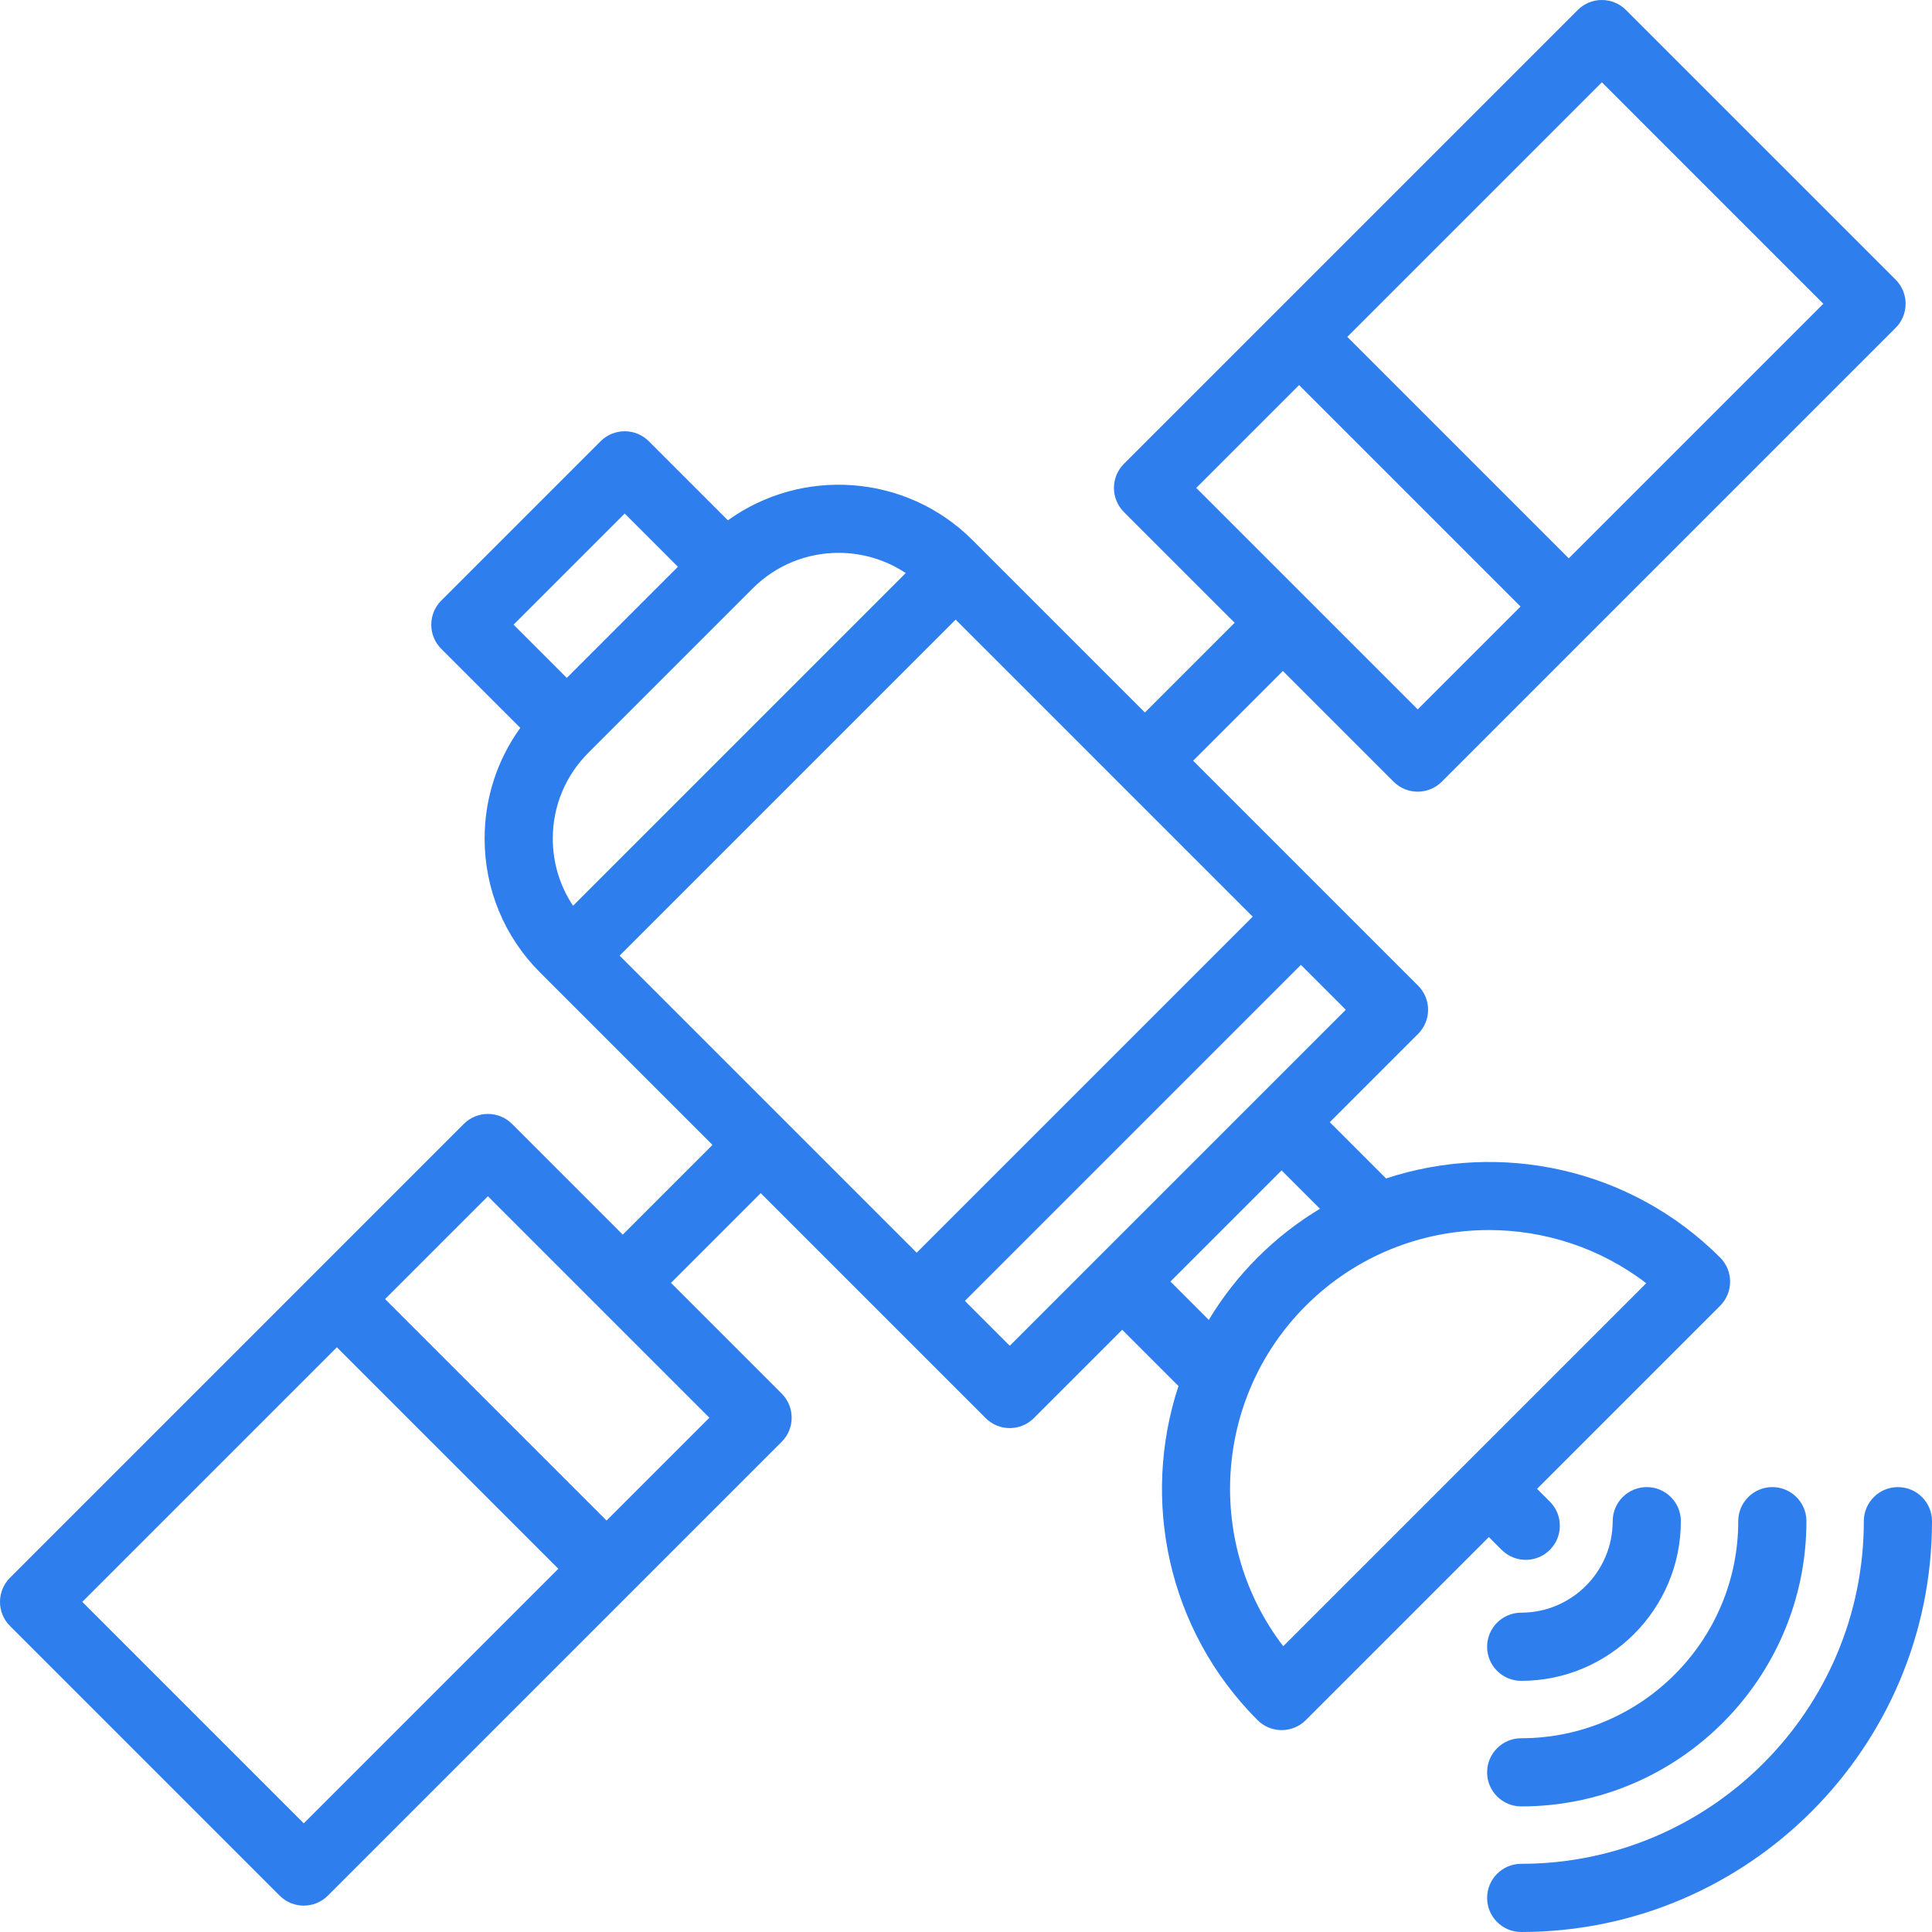
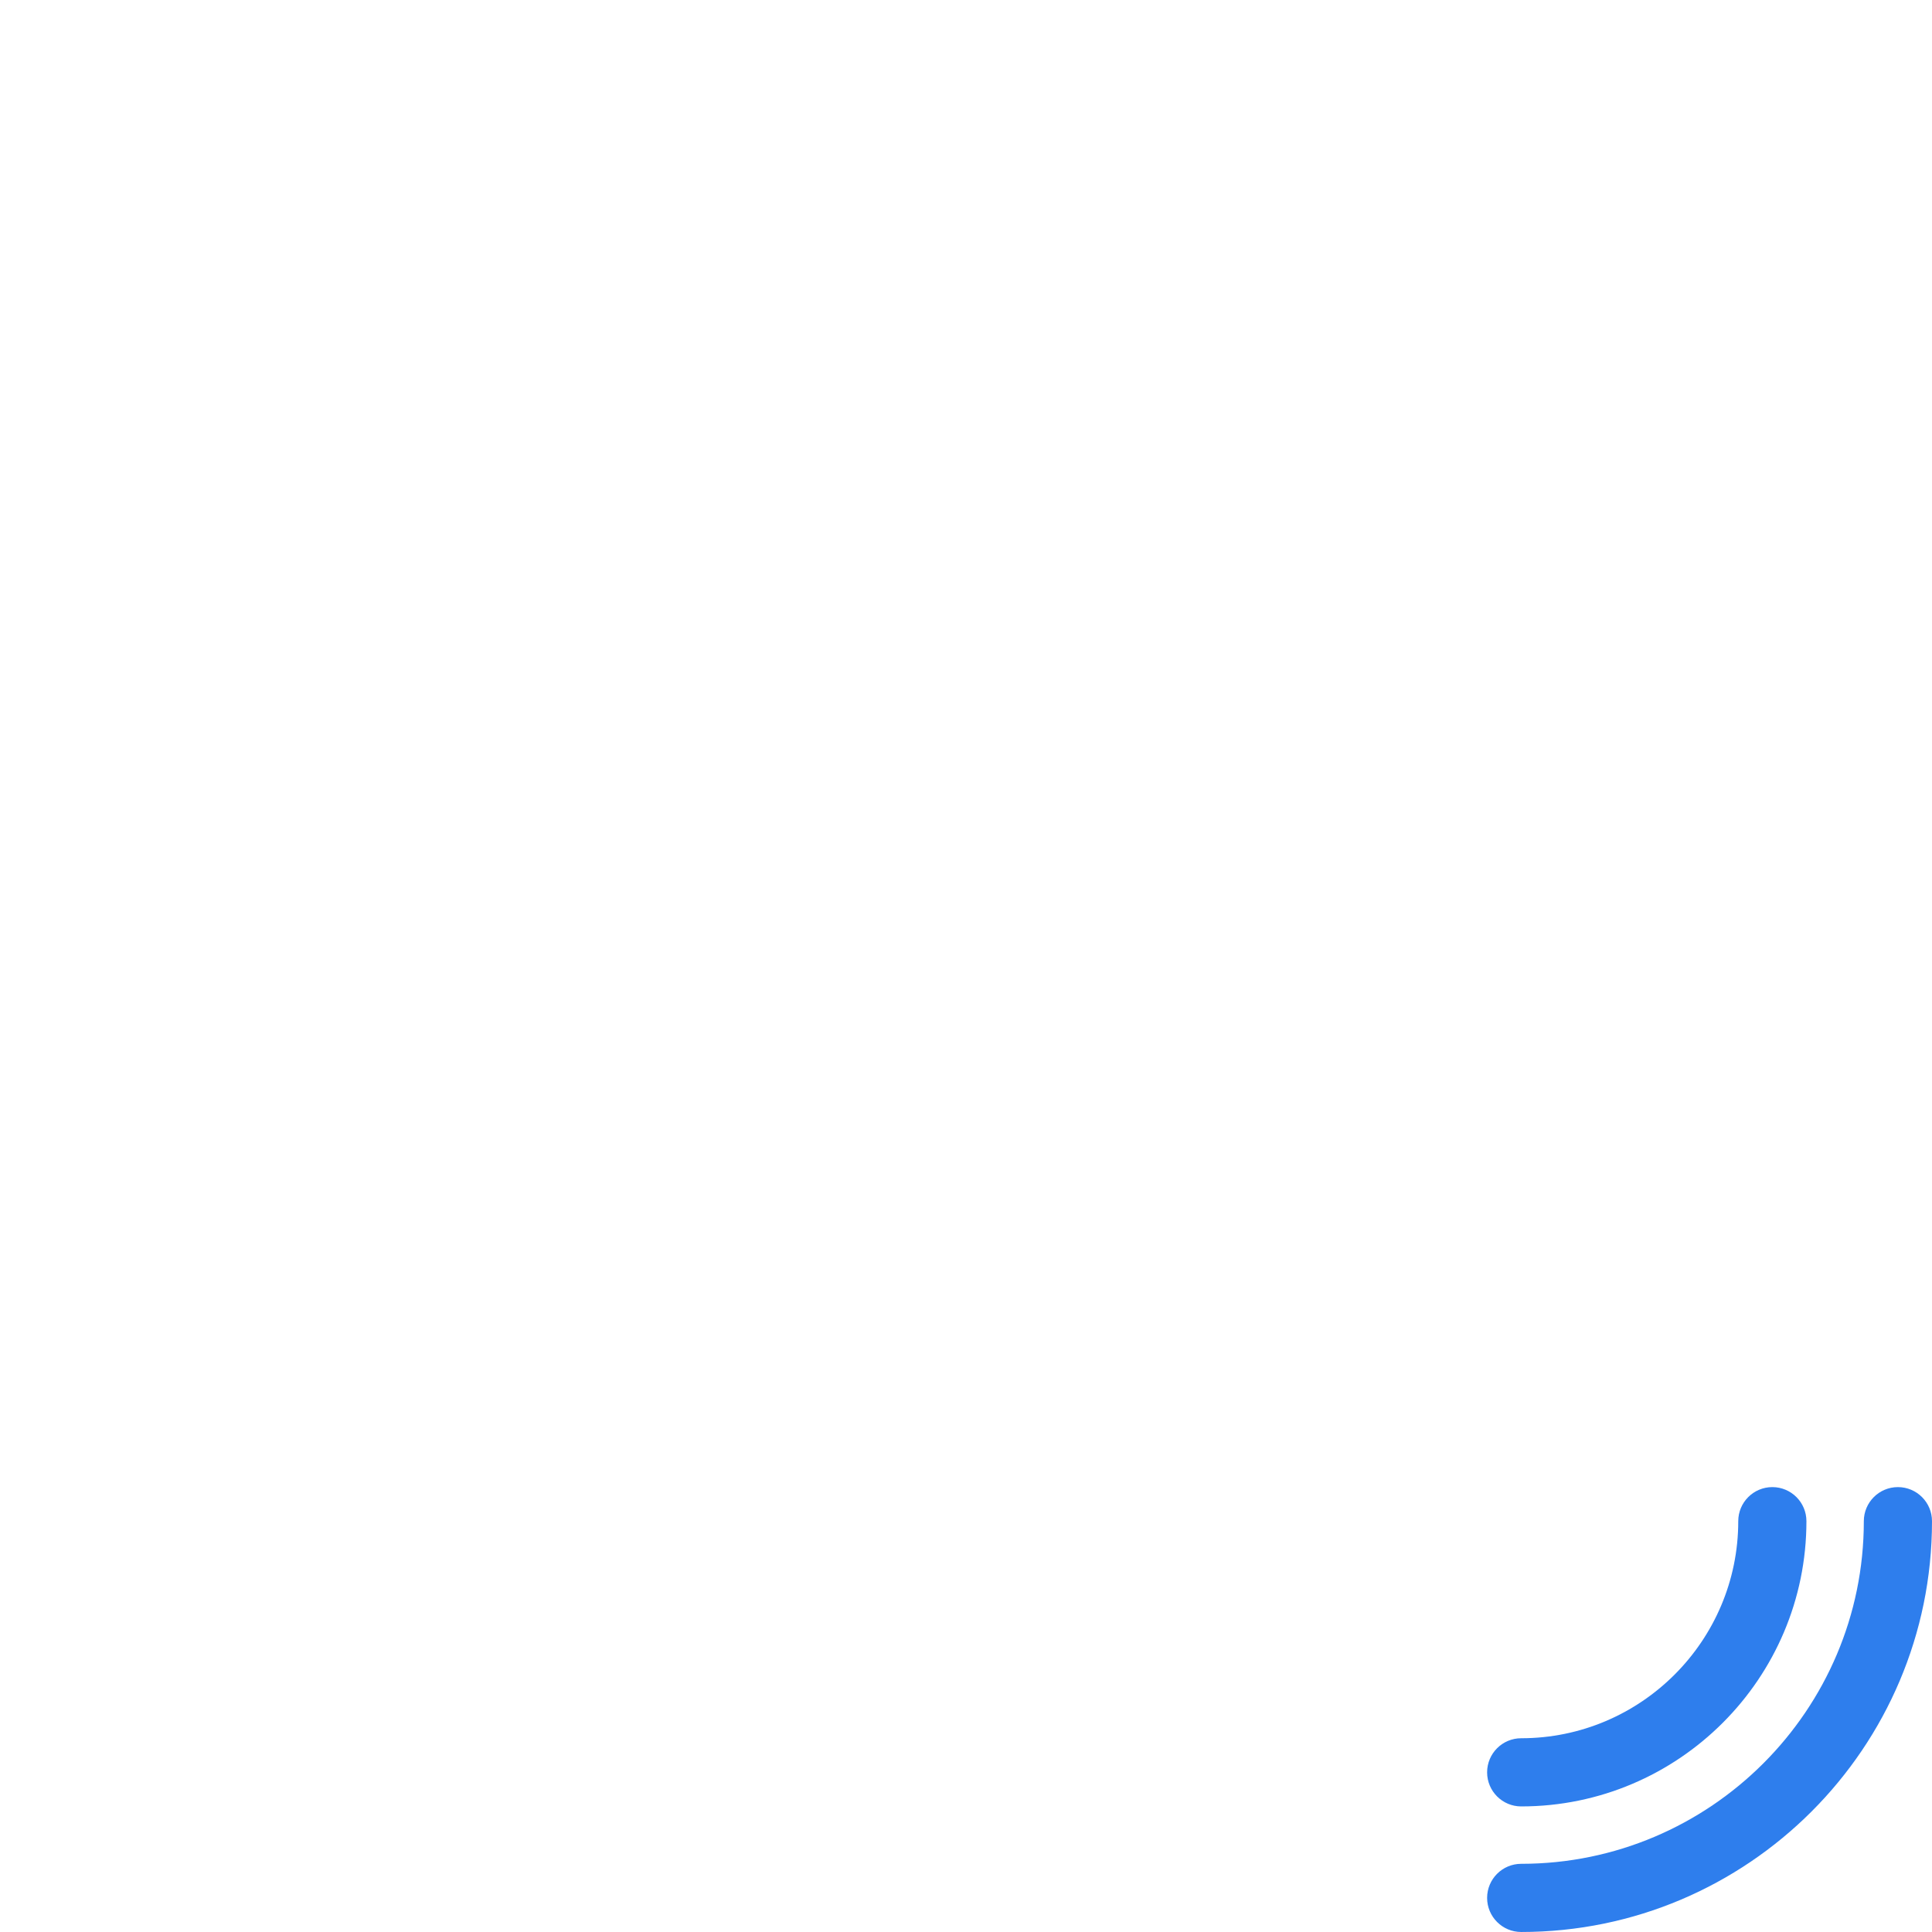
<svg xmlns="http://www.w3.org/2000/svg" version="1.1" id="Layer_1" x="0px" y="0px" viewBox="0 0 512 512" style="enable-background:new 0 0 512 512;" xml:space="preserve">
  <g>
    <g>
      <path fill="#2e7eed" d="M502.966,394.098c-4.989,0-9.034,4.045-9.034,9.034c0,50.066-40.731,90.798-90.798,90.798    c-4.989,0-9.034,4.045-9.034,9.034s4.045,9.034,9.034,9.034c60.028,0,108.866-48.836,108.866-108.866    C512,398.143,507.955,394.098,502.966,394.098z" />
    </g>
  </g>
  <g>
    <g>
      <path fill="#2e7eed" d="M469.688,394.098c-4.989,0-9.034,4.045-9.034,9.034c0,31.718-25.804,57.521-57.521,57.521    c-4.989,0-9.034,4.045-9.034,9.034s4.045,9.034,9.034,9.034c41.68,0,75.588-33.909,75.588-75.588    C478.722,398.143,474.677,394.098,469.688,394.098z" />
    </g>
  </g>
  <g>
    <g>
-       <path fill="#2e7eed" d="M436.412,394.098c-4.989,0-9.034,4.045-9.034,9.034c0,13.369-10.875,24.244-24.244,24.244    c-4.989,0-9.034,4.045-9.034,9.034s4.045,9.034,9.034,9.034c23.331,0,42.311-18.98,42.311-42.311    C445.445,398.143,441.401,394.098,436.412,394.098z" />
-     </g>
+       </g>
  </g>
  <g>
    <g>
-       <path fill="#2e7eed" d="M369.317,207.156c1.763,1.763,4.076,2.646,6.387,2.646c2.311,0,4.624-0.882,6.387-2.646l120.27-120.27    c1.695-1.693,2.646-3.992,2.646-6.387c0-2.396-0.952-4.694-2.646-6.387L430.898,2.648c-3.528-3.528-9.248-3.528-12.775,0    l-120.27,120.27c-1.695,1.694-2.646,3.992-2.646,6.387s0.952,4.694,2.646,6.387l29.344,29.344l-23.78,23.78l-45.68-45.68    c-17.635-17.635-45.225-19.378-64.837-5.246l-20.957-20.957c-1.694-1.695-3.992-2.646-6.387-2.646    c-2.396,0-4.694,0.952-6.387,2.646l-42.233,42.233c-3.528,3.528-3.528,9.248,0,12.775l20.953,20.953    c-6.137,8.489-9.459,18.654-9.459,29.333c0,13.413,5.223,26.023,14.708,35.507l45.68,45.68l-23.781,23.781l-29.344-29.344    c-3.528-3.528-9.248-3.528-12.775,0L2.646,418.124c-3.528,3.528-3.528,9.248,0,12.775l71.464,71.464    c1.763,1.763,4.076,2.646,6.387,2.646s4.624-0.882,6.387-2.646l120.27-120.27c3.528-3.528,3.528-9.248,0-12.775l-29.344-29.344    l23.781-23.781l59.619,59.619c1.763,1.763,4.076,2.646,6.387,2.646c2.311,0,4.624-0.882,6.387-2.646l23.411-23.411l14.91,14.91    c-9.923,30.117-2.951,64.631,20.961,88.541c1.763,1.763,4.076,2.646,6.387,2.646c2.311,0,4.624-0.882,6.387-2.646l48.517-48.517    l3.397,3.393c1.763,1.765,4.076,2.646,6.387,2.646c2.311,0,4.624-0.882,6.387-2.646c3.528-3.528,3.528-9.248,0-12.775    l-3.395-3.396l48.517-48.517c3.528-3.528,3.528-9.248,0-12.775c-23.909-23.909-58.419-30.881-88.534-20.962l-14.913-14.913    l23.406-23.406c1.695-1.694,2.646-3.992,2.646-6.387c0-2.396-0.952-4.694-2.646-6.387l-59.619-59.619l23.78-23.78L369.317,207.156    z M80.497,483.199l-58.688-58.688l67.466-67.466l58.688,58.688L80.497,483.199z M187.991,375.705l-27.253,27.253L102.05,344.27    l27.253-27.253L187.991,375.705z M136.098,165.554l29.458-29.458l14.103,14.103l-29.458,29.458L136.098,165.554z M146.496,222.229    c0-8.587,3.344-16.659,9.416-22.731l43.587-43.587c6.267-6.267,14.5-9.401,22.731-9.401c6.215,0,12.43,1.789,17.8,5.362    l-88.163,88.163C148.373,234.804,146.496,228.661,146.496,222.229z M310.174,339.625l29.458-29.458l10.168,10.168    c-5.891,3.552-11.455,7.852-16.533,12.93c-5.077,5.077-9.375,10.638-12.927,16.527L310.174,339.625z M394.56,325.977    c14.726,0,29.453,4.699,41.71,14.095l-96.197,96.197c-20.608-26.881-18.618-65.64,5.969-90.227    C359.419,332.665,376.99,325.977,394.56,325.977z M356.649,267.596l-89.051,89.051l-11.893-11.893l89.051-89.051L356.649,267.596z     M331.981,242.928l-89.051,89.051l-78.728-78.728l89.051-89.049L331.981,242.928z M424.513,21.808L483.2,80.496l-67.464,67.464    l-58.689-58.688L424.513,21.808z M317.018,129.303l27.255-27.255l58.688,58.688l-27.255,27.255L317.018,129.303z" />
-     </g>
+       </g>
  </g>
  <g>
</g>
  <g>
</g>
  <g>
</g>
  <g>
</g>
  <g>
</g>
  <g>
</g>
  <g>
</g>
  <g>
</g>
  <g>
</g>
  <g>
</g>
  <g>
</g>
  <g>
</g>
  <g>
</g>
  <g>
</g>
  <g>
</g>
</svg>